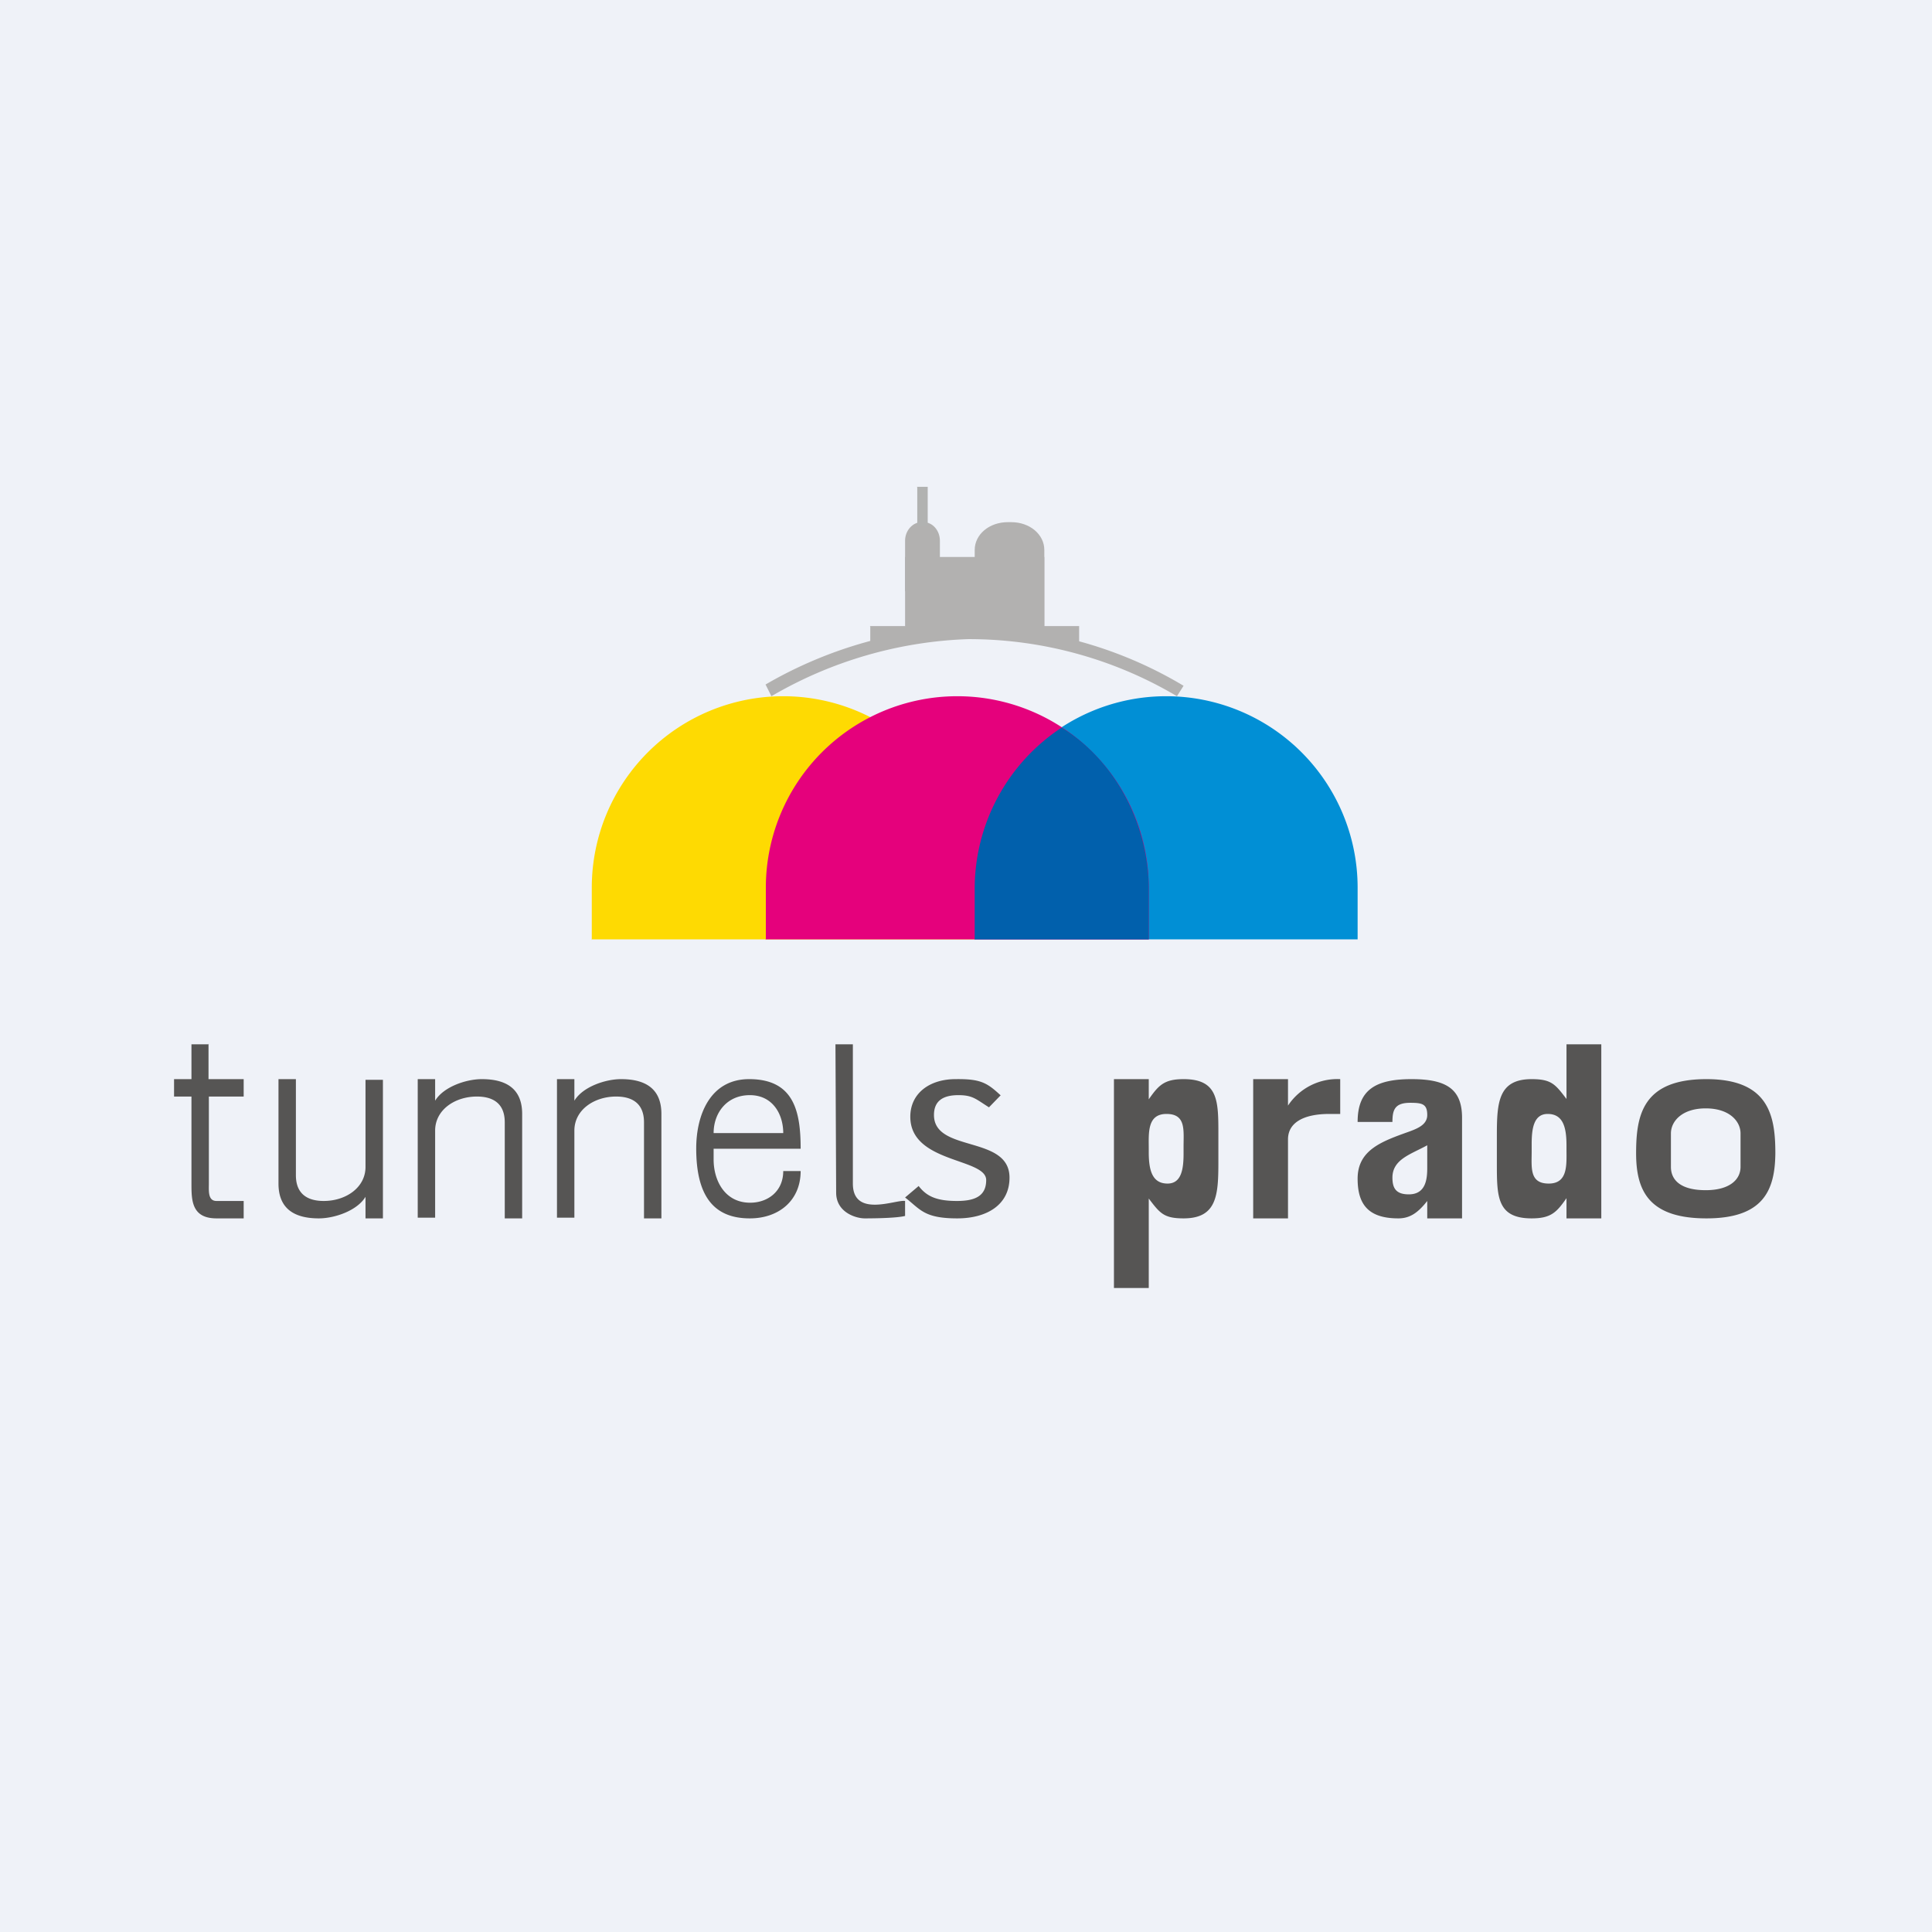
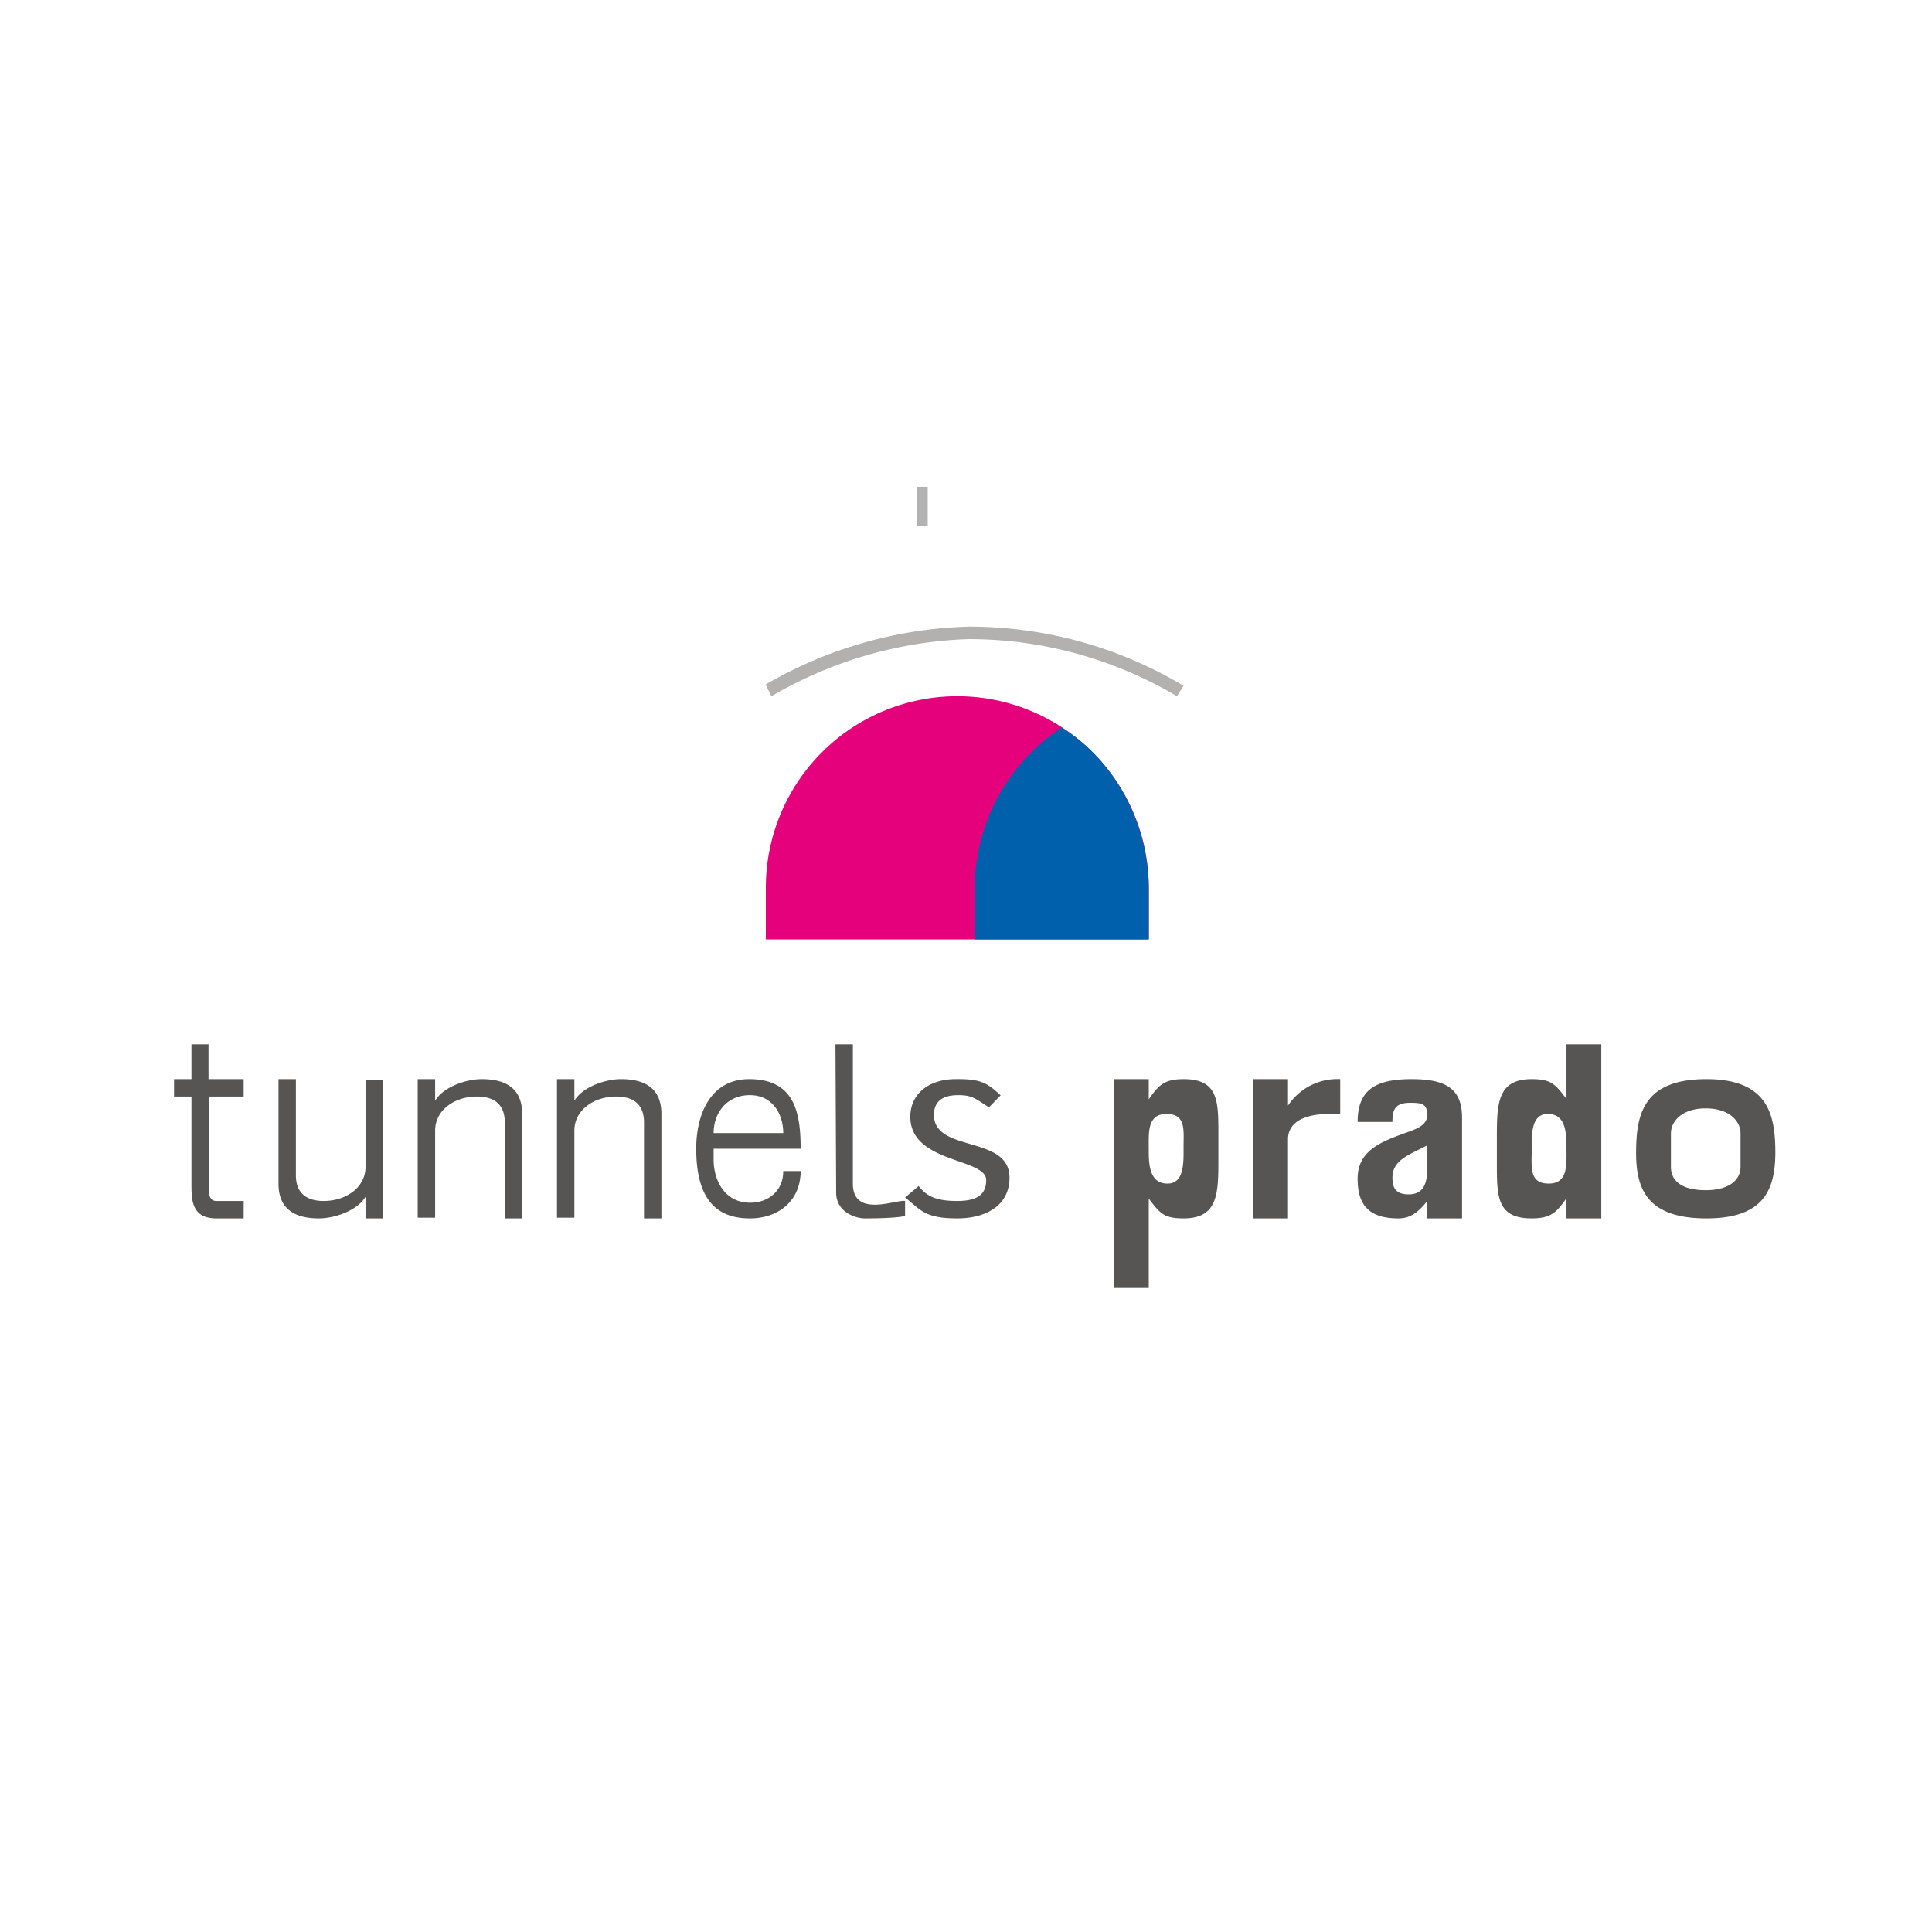
<svg xmlns="http://www.w3.org/2000/svg" viewBox="0 0 55.5 55.5">
-   <path d="M 0,0 H 55.5 V 55.5 H 0 Z" fill="rgb(239, 242, 248)" />
-   <path d="M 27.99,26.985 H 39 V 25.5 A 5.5,5.5 0 0,0 28,25.5 V 27 Z" fill="rgb(1, 143, 213)" />
-   <path d="M 16.99,26.985 H 28 V 25.5 A 5.5,5.5 0 0,0 17,25.5 V 27 Z" fill="rgb(254, 218, 2)" />
  <path d="M 21.99,26.985 H 33 V 25.5 A 5.5,5.5 0 0,0 22,25.5 V 27 Z" fill="rgb(229, 1, 124)" />
  <path d="M 27.99,26.985 H 33 V 25.55 C 33,23.62 32,21.83 30.5,20.9 A 5.54,5.54 0 0,0 28,25.55 V 27 Z" fill="rgb(1, 96, 172)" />
  <path d="M 21.99,19.665 A 12.28,12.28 0 0,1 27.83,18 C 30,18 32.13,18.58 34,19.7 L 33.81,20 A 11.72,11.72 0 0,0 27.81,18.36 A 12,12 0 0,0 22.16,20 L 22,19.68 Z" fill="rgb(178, 177, 176)" />
-   <path d="M 24.99,17.985 H 31 V 18.43 L 28,18.33 L 25,18.43 V 18 Z M 26,16 H 30 V 18 H 26 V 16 Z" fill="rgb(178, 177, 176)" />
-   <path d="M 26.0,16.985 H 27 V 15.53 C 27,15.25 26.8,15 26.53,15 H 26.47 C 26.22,15 26,15.24 26,15.53 V 17 H 26.01 Z M 28,18 H 30 V 15.8 C 30,15.35 29.58,15 29.05,15 H 28.95 C 28.42,15 28,15.35 28,15.8 V 18 Z" fill="rgb(178, 177, 176)" />
  <path d="M 26.34,13.985 H 26.65 V 15.1 H 26.35 V 14 Z" fill="rgb(177, 178, 177)" />
  <path d="M 5.99,29.985 V 31 H 7 V 31.5 H 6 V 34 C 6,34.21 5.97,34.5 6.22,34.5 H 7 V 35 H 6.22 C 5.5,35 5.5,34.47 5.5,34 V 31.5 H 5 V 31 H 5.5 V 30 H 6 Z M 10.5,35 V 34.38 C 10.26,34.78 9.61,35 9.16,35 C 8.39,35 8,34.67 8,34 V 31 H 8.5 V 33.76 C 8.5,34.38 8.94,34.5 9.3,34.5 C 9.93,34.5 10.5,34.12 10.5,33.52 V 31.02 H 11 V 35 H 10.5 Z M 12.5,31 V 31.62 C 12.74,31.22 13.39,31 13.84,31 C 14.61,31 15,31.33 15,32 V 35 H 14.5 V 32.24 C 14.5,31.62 14.06,31.5 13.7,31.5 C 13.07,31.5 12.5,31.88 12.5,32.48 V 34.98 H 12 V 31 H 12.5 Z M 16.5,31 V 31.62 C 16.74,31.22 17.39,31 17.84,31 C 18.61,31 19,31.33 19,32 V 35 H 18.5 V 32.24 C 18.5,31.62 18.06,31.5 17.7,31.5 C 17.07,31.5 16.5,31.88 16.5,32.48 V 34.98 H 16 V 31 H 16.5 Z M 20.5,32.55 H 22.5 C 22.5,32.01 22.2,31.46 21.54,31.46 C 20.87,31.46 20.5,31.98 20.5,32.55 Z M 22.5,33.64 H 23 C 23,34.49 22.37,35 21.54,35 C 20.49,35 20,34.34 20,32.99 C 20,32.03 20.4,31 21.52,31 C 22.81,31 23,31.93 23,33 H 20.5 V 33.31 C 20.5,33.91 20.82,34.55 21.55,34.55 C 22.05,34.55 22.5,34.23 22.5,33.64 Z M 26,34.5 V 34.93 C 25.81,34.98 25.32,35 24.84,35 C 24.59,35 24.02,34.83 24.02,34.26 L 24,30 H 24.5 V 34 C 24.5,35 25.75,34.45 26,34.5 Z M 28.74,31.47 L 28.41,31.81 C 28.03,31.57 27.94,31.46 27.53,31.46 C 27.07,31.46 26.83,31.64 26.83,32.03 C 26.83,33.12 29,32.6 29,33.83 C 29,34.61 28.35,35 27.5,35 C 26.54,35 26.44,34.74 26,34.4 L 26.39,34.07 C 26.62,34.37 26.91,34.5 27.49,34.5 C 27.99,34.5 28.33,34.37 28.33,33.9 C 28.33,33.26 26.15,33.42 26.15,32.08 C 26.15,31.41 26.7,31 27.45,31 C 28.18,30.99 28.36,31.11 28.75,31.47 Z M 33,33 V 33.1 C 33,33.62 33.1,34 33.54,34 C 33.94,34 34,33.58 34,33.14 V 32.93 C 34,32.46 34.07,32 33.51,32 S 33,32.55 33,33 Z M 33,31 V 31.58 C 33.28,31.18 33.44,31 34,31 C 35,31 35,31.63 35,32.58 V 33.38 C 35,34.33 34.96,35 34,35 C 33.43,35 33.32,34.85 33,34.43 V 37 H 32 V 31 H 33 Z M 45,33 V 32.9 C 45,32.38 44.9,32 44.46,32 C 44.06,32 44,32.42 44,32.86 V 33.07 C 44,33.54 43.93,34 44.49,34 S 45,33.45 45,33 Z M 45,35 V 34.42 C 44.72,34.82 44.56,35 44,35 C 43,35 43,34.37 43,33.42 V 32.62 C 43,31.67 43.04,31 44,31 C 44.57,31 44.68,31.15 45,31.57 V 30 H 46 V 35 H 45 Z M 37,31 V 31.76 A 1.7,1.7 0 0,1 38.5,31 V 32 H 38.19 C 37.43,32 37,32.26 37,32.73 V 35 H 36 V 31 H 37 Z M 42,35 H 41 V 34.5 C 40.74,34.83 40.51,35 40.17,35 C 39.29,35 39,34.58 39,33.86 C 39,33.02 39.72,32.78 40.5,32.5 C 40.74,32.41 41,32.3 41,32.03 C 41,31.71 40.85,31.68 40.51,31.68 C 40.07,31.68 40,31.88 40,32.23 H 39 C 39,31.31 39.51,31 40.55,31 C 41.53,31 42,31.27 42,32.11 V 35 Z M 41,32.9 C 40.53,33.16 40,33.3 40,33.83 C 40,34.13 40.1,34.31 40.47,34.31 C 40.96,34.31 41,33.87 41,33.55 V 32.89 Z M 48,32.56 V 33.52 C 48,33.9 48.28,34.19 49,34.19 C 49.68,34.19 50,33.89 50,33.52 V 32.56 C 50,32.21 49.68,31.84 49,31.84 C 48.32,31.84 48,32.21 48,32.56 Z M 49.02,35 C 47.36,35 47,34.2 47,33.13 C 47,32.03 47.19,31 49.02,31 C 50.82,31 51,32.06 51,33.13 C 50.99,34.19 50.66,35 49.02,35 Z" fill="rgb(86, 85, 84)" />
</svg>